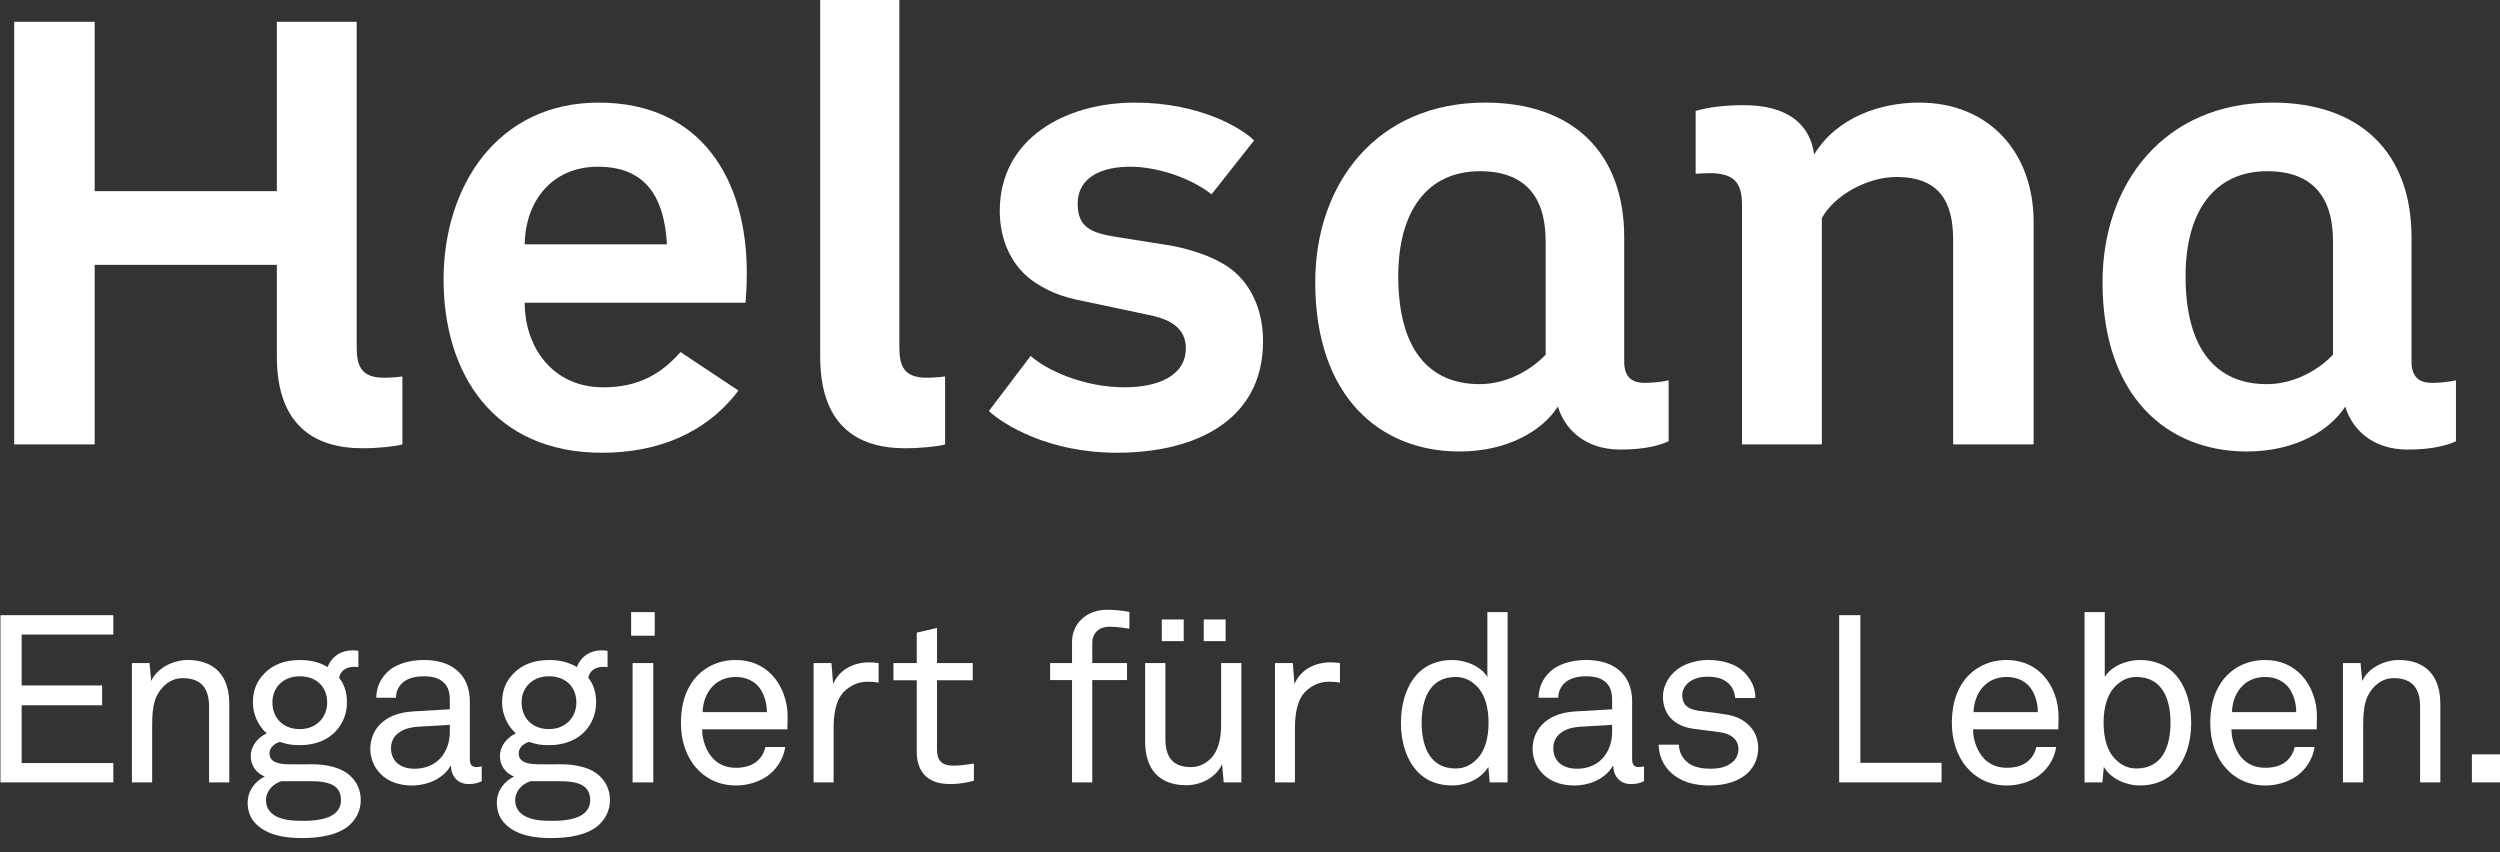
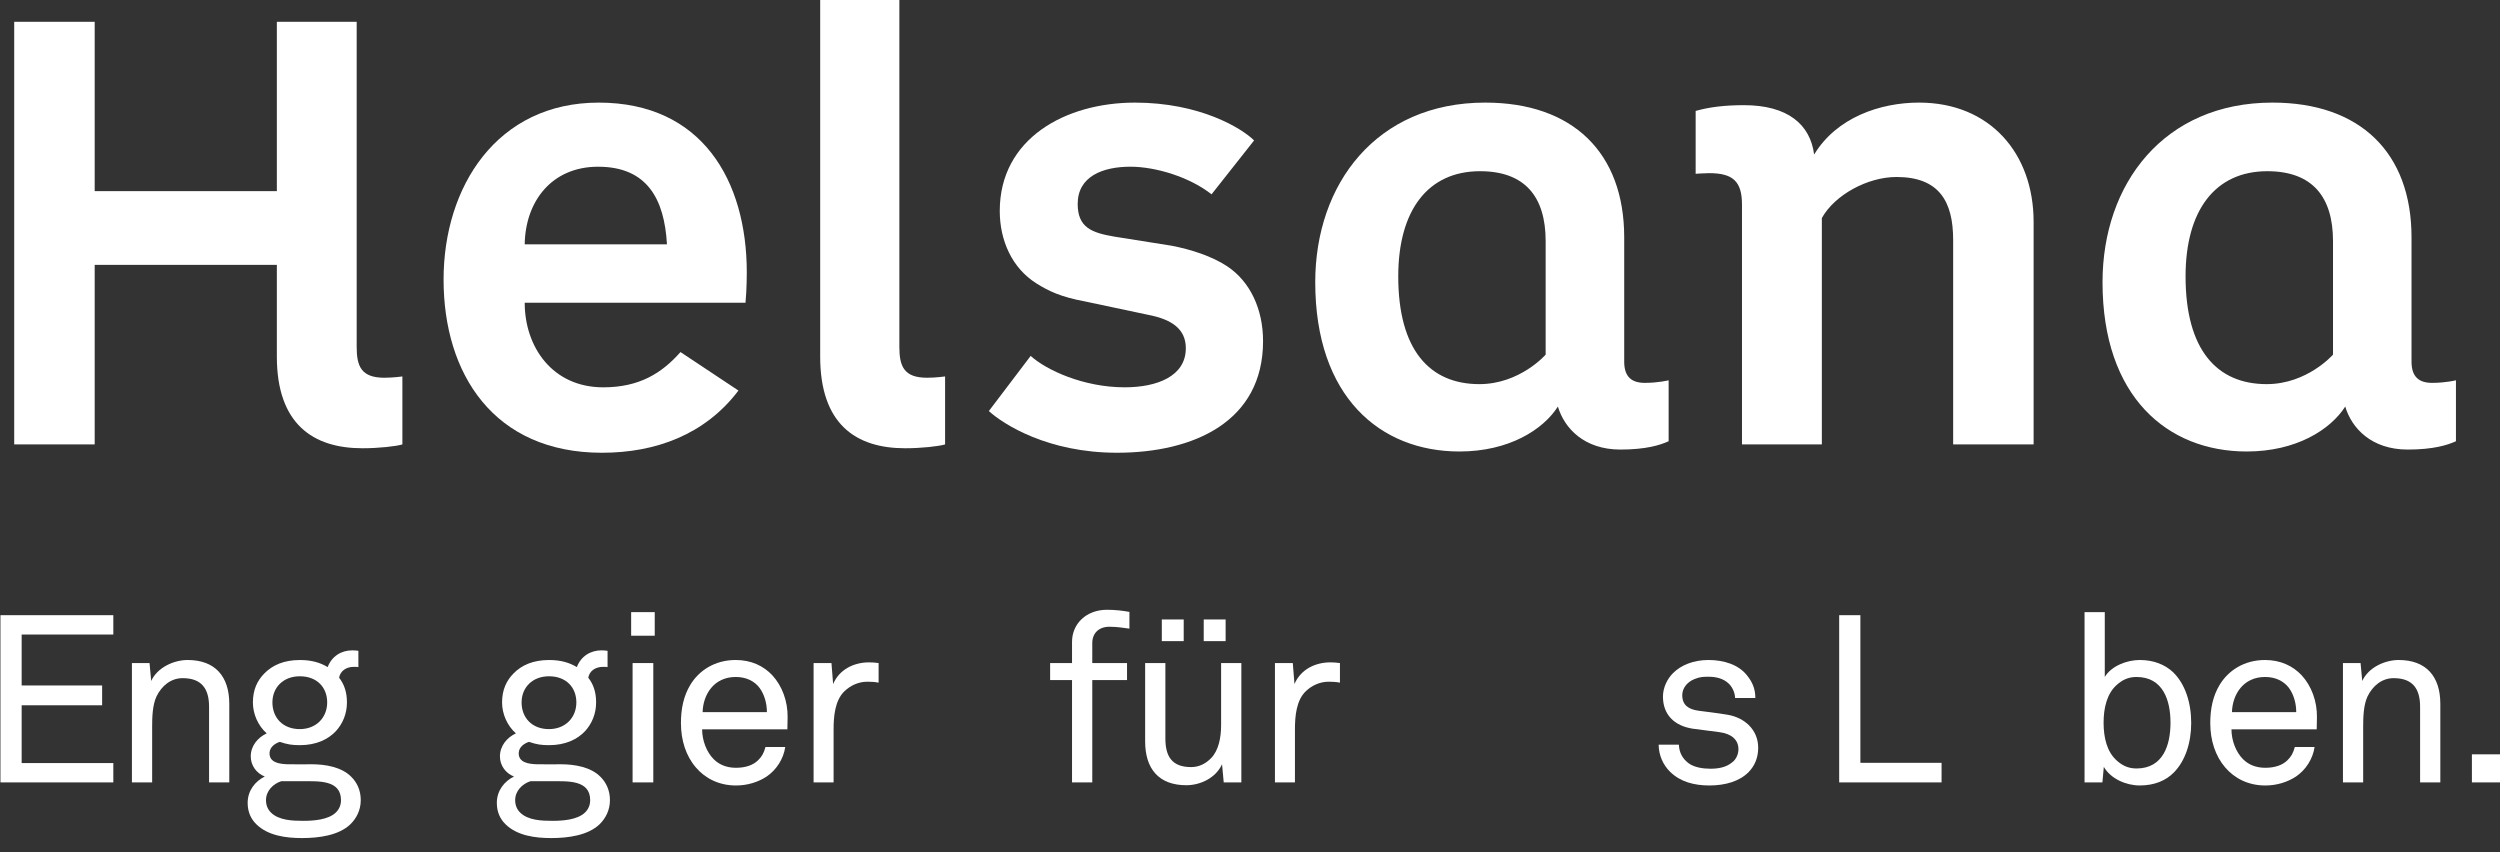
<svg xmlns="http://www.w3.org/2000/svg" id="Untitled-Page%201%20Copy" viewBox="0 0 176 60" style="background-color:#ffffff00" version="1.1" xml:space="preserve" x="0px" y="0px" width="176px" height="60px">
  <rect x="0" y="0" width="176" height="60" fill="#333333" stroke="none" />
  <g id="Layer%201">
    <g>
      <path d="M 19.49 25.103 C 19.49 29.841 22.028 31.557 25.517 31.557 C 26.651 31.557 27.874 31.424 28.328 31.287 L 28.328 26.501 C 28.328 26.501 27.693 26.593 27.058 26.593 C 25.427 26.593 25.11 25.78 25.11 24.425 L 25.11 1.535 L 19.49 1.535 L 19.49 13.454 L 6.666 13.454 L 6.666 1.535 L 1 1.535 L 1 31.287 L 6.666 31.287 L 6.666 18.645 L 19.49 18.645 L 19.49 25.103 L 19.49 25.103 Z" fill="#ffffff" />
      <path d="M 52.574 19.189 C 52.574 12.686 49.401 7.224 42.151 7.224 C 34.989 7.224 31.228 13.137 31.228 19.682 C 31.228 26.322 34.763 31.874 42.377 31.874 C 46.139 31.874 49.628 30.61 51.987 27.495 L 47.906 24.785 C 46.59 26.276 45.005 27.268 42.467 27.268 C 38.887 27.268 36.939 24.424 36.939 21.311 L 52.483 21.311 C 52.574 20.408 52.574 19.189 52.574 19.189 M 46.954 17.202 L 36.939 17.202 C 36.984 14.175 38.841 11.737 42.103 11.737 C 45.547 11.737 46.773 13.994 46.954 17.202 " fill="#ffffff" />
      <path d="M 57.741 25.103 C 57.741 29.841 60.232 31.557 63.721 31.557 C 64.855 31.557 66.078 31.424 66.534 31.287 L 66.534 26.501 C 66.534 26.501 65.898 26.593 65.262 26.593 C 63.632 26.593 63.315 25.78 63.315 24.425 L 63.315 0 L 57.741 0 L 57.741 25.103 L 57.741 25.103 Z" fill="#ffffff" />
      <path d="M 88.919 24.019 C 88.919 21.761 88.014 19.819 86.38 18.736 C 85.341 18.058 83.888 17.562 82.44 17.292 L 78.452 16.658 C 76.866 16.387 75.869 16.027 75.869 14.356 C 75.869 12.415 77.637 11.736 79.584 11.736 C 81.352 11.736 83.752 12.461 85.293 13.68 L 88.288 9.886 C 87.424 9.028 84.479 7.224 79.901 7.224 C 75.008 7.224 70.383 9.75 70.383 14.851 C 70.383 16.931 71.246 18.873 72.967 19.954 C 73.828 20.496 74.689 20.904 76.368 21.218 L 80.853 22.168 C 82.484 22.484 83.482 23.16 83.482 24.513 C 83.482 26.499 81.442 27.267 79.176 27.267 C 76.275 27.267 73.647 26.047 72.559 25.056 L 69.615 28.938 C 70.656 29.886 73.783 31.873 78.633 31.873 C 84.07 31.874 88.919 29.659 88.919 24.019 " fill="#ffffff" />
      <path d="M 108.814 24.966 C 108.814 24.966 107.004 27.043 104.147 27.043 C 100.657 27.043 98.437 24.649 98.437 19.458 C 98.437 14.807 100.522 12.053 104.194 12.053 C 107.366 12.053 108.814 13.86 108.814 16.975 L 108.814 24.966 L 108.814 24.966 ZM 117.471 26.773 C 117.471 26.773 116.747 26.954 115.796 26.954 C 114.887 26.954 114.344 26.546 114.344 25.463 L 114.344 16.704 C 114.344 10.745 110.718 7.223 104.557 7.223 C 96.895 7.223 92.593 12.956 92.593 19.867 C 92.593 27.945 97.169 31.785 102.744 31.785 C 106.232 31.785 108.635 30.249 109.676 28.622 C 110.131 30.157 111.535 31.649 114.073 31.649 C 115.884 31.649 116.884 31.332 117.472 31.063 L 117.472 26.773 L 117.471 26.773 Z" fill="#ffffff" />
      <path d="M 127.715 10.88 C 129.299 8.262 132.379 7.223 135.099 7.223 C 140.085 7.223 143.166 10.789 143.166 15.619 L 143.166 31.287 L 137.502 31.287 L 137.502 16.885 C 137.502 14.175 136.507 12.46 133.514 12.46 C 131.474 12.46 129.162 13.724 128.258 15.35 L 128.258 31.287 L 122.636 31.287 L 122.636 14.402 C 122.636 12.776 122.003 12.19 120.326 12.19 C 119.964 12.19 119.374 12.235 119.374 12.235 L 119.374 7.81 C 120.326 7.539 121.414 7.404 122.773 7.404 C 125.855 7.404 127.441 8.757 127.715 10.88 " fill="#ffffff" />
      <path d="M 164.243 24.966 C 164.243 24.966 162.431 27.043 159.573 27.043 C 156.085 27.043 153.864 24.649 153.864 19.458 C 153.864 14.807 155.948 12.053 159.619 12.053 C 162.791 12.053 164.244 13.86 164.244 16.975 L 164.244 24.966 L 164.243 24.966 ZM 172.898 26.773 C 172.898 26.773 172.175 26.954 171.221 26.954 C 170.315 26.954 169.771 26.546 169.771 25.463 L 169.771 16.704 C 169.771 10.745 166.147 7.223 159.983 7.223 C 152.323 7.223 148.018 12.956 148.018 19.867 C 148.018 27.945 152.596 31.785 158.169 31.785 C 161.66 31.785 164.062 30.249 165.105 28.622 C 165.56 30.157 166.963 31.649 169.499 31.649 C 171.312 31.649 172.308 31.332 172.899 31.063 L 172.899 26.773 L 172.898 26.773 Z" fill="#ffffff" />
    </g>
    <g>
      <path d="M 0.032 55.081 L 0.032 43.309 L 7.978 43.309 L 7.978 44.671 L 1.524 44.671 L 1.524 48.257 L 7.19 48.257 L 7.19 49.652 L 1.524 49.652 L 1.524 53.72 L 7.978 53.72 L 7.978 55.081 L 0.032 55.081 Z" fill="#ffffff" />
      <path d="M 14.718 55.081 L 14.718 49.751 C 14.718 48.49 14.198 47.742 12.857 47.742 C 12.035 47.742 11.382 48.274 11.013 49.038 C 10.729 49.652 10.711 50.532 10.711 51.179 L 10.711 55.081 L 9.287 55.081 L 9.287 46.68 L 10.527 46.68 L 10.645 47.942 C 11.08 46.979 12.253 46.464 13.209 46.464 C 15.136 46.464 16.142 47.61 16.142 49.552 L 16.142 55.081 L 14.718 55.081 L 14.718 55.081 Z" fill="#ffffff" />
      <path d="M 21.106 47.61 C 19.949 47.61 19.178 48.39 19.178 49.453 C 19.178 50.515 19.899 51.329 21.106 51.329 C 22.263 51.329 23.034 50.515 23.034 49.453 C 23.034 48.39 22.313 47.61 21.106 47.61 M 21.341 54.998 L 19.798 54.998 C 19.229 55.181 18.726 55.679 18.726 56.327 C 18.726 56.708 18.86 56.99 19.078 57.206 C 19.63 57.754 20.603 57.787 21.341 57.787 C 22.061 57.787 23.118 57.721 23.654 57.189 C 23.872 56.973 24.006 56.691 24.006 56.326 C 24.006 54.899 22.413 54.998 21.341 54.998 M 24.676 58.02 C 23.855 58.817 22.447 59 21.257 59 C 20.134 59 18.86 58.834 18.038 58.02 C 17.686 57.672 17.435 57.19 17.435 56.526 C 17.435 55.647 17.971 54.999 18.641 54.667 C 18.072 54.451 17.653 53.903 17.653 53.256 C 17.653 52.509 18.139 51.928 18.776 51.629 C 18.156 51.081 17.804 50.25 17.804 49.453 C 17.804 48.541 18.122 47.909 18.609 47.411 C 19.195 46.814 19.999 46.465 21.122 46.465 C 21.927 46.465 22.547 46.648 23.067 46.963 C 23.352 46.216 24.006 45.784 24.81 45.784 C 24.945 45.784 25.095 45.8 25.23 45.817 L 25.23 46.963 C 25.146 46.946 25.028 46.946 24.911 46.946 C 24.358 46.946 23.956 47.245 23.872 47.71 C 24.223 48.159 24.425 48.707 24.425 49.454 C 24.425 50.251 24.123 50.948 23.654 51.464 C 23.1 52.062 22.246 52.459 21.122 52.459 C 20.553 52.459 20.235 52.41 19.698 52.227 C 19.38 52.326 19.01 52.576 18.977 52.973 C 18.927 53.704 19.714 53.787 20.251 53.804 C 20.805 53.82 21.927 53.804 21.927 53.804 C 22.933 53.804 24.056 54.003 24.726 54.684 C 25.129 55.082 25.397 55.63 25.397 56.328 C 25.397 57.057 25.078 57.622 24.676 58.02 " fill="#ffffff" />
-       <path d="M 31.668 51.029 L 29.388 51.163 C 28.533 51.212 27.527 51.611 27.527 52.673 C 27.527 53.421 27.996 54.118 29.203 54.118 C 29.857 54.118 30.495 53.902 30.947 53.437 C 31.45 52.923 31.668 52.225 31.668 51.528 L 31.668 51.029 L 31.668 51.029 ZM 32.975 55.197 C 32.221 55.197 31.751 54.633 31.751 53.919 L 31.718 53.919 C 31.232 54.766 30.175 55.298 28.985 55.298 C 27.041 55.298 26.069 54.002 26.069 52.708 C 26.069 51.63 26.773 50.217 29.087 50.084 L 31.668 49.935 L 31.668 49.32 C 31.668 48.905 31.617 48.39 31.232 48.042 C 30.947 47.776 30.527 47.61 29.84 47.61 C 29.069 47.61 28.584 47.825 28.298 48.108 C 28.03 48.373 27.879 48.706 27.879 49.121 L 26.488 49.121 C 26.505 48.357 26.789 47.809 27.225 47.361 C 27.795 46.763 28.801 46.464 29.84 46.464 C 31.484 46.464 32.421 47.161 32.824 48.075 C 32.992 48.456 33.076 48.888 33.076 49.37 L 33.076 53.438 C 33.076 53.886 33.26 54.002 33.545 54.002 C 33.696 54.002 33.913 53.952 33.913 53.952 L 33.913 54.998 C 33.612 55.148 33.327 55.197 32.975 55.197 " fill="#ffffff" />
      <path d="M 38.648 47.61 C 37.491 47.61 36.72 48.39 36.72 49.453 C 36.72 50.515 37.441 51.329 38.648 51.329 C 39.805 51.329 40.576 50.515 40.576 49.453 C 40.576 48.39 39.855 47.61 38.648 47.61 M 38.883 54.998 L 37.341 54.998 C 36.772 55.181 36.268 55.679 36.268 56.327 C 36.268 56.708 36.402 56.99 36.62 57.206 C 37.173 57.754 38.146 57.787 38.883 57.787 C 39.604 57.787 40.66 57.721 41.197 57.189 C 41.414 56.973 41.548 56.691 41.548 56.326 C 41.548 54.899 39.956 54.998 38.883 54.998 M 42.219 58.02 C 41.397 58.817 39.989 59 38.8 59 C 37.677 59 36.402 58.834 35.581 58.02 C 35.229 57.672 34.977 57.19 34.977 56.526 C 34.977 55.647 35.513 54.999 36.184 54.667 C 35.615 54.451 35.196 53.903 35.196 53.256 C 35.196 52.509 35.681 51.928 36.319 51.629 C 35.699 51.081 35.346 50.25 35.346 49.453 C 35.346 48.541 35.665 47.909 36.151 47.411 C 36.738 46.814 37.542 46.465 38.665 46.465 C 39.469 46.465 40.09 46.648 40.609 46.963 C 40.895 46.216 41.548 45.784 42.353 45.784 C 42.487 45.784 42.637 45.8 42.772 45.817 L 42.772 46.963 C 42.688 46.946 42.571 46.946 42.453 46.946 C 41.9 46.946 41.498 47.245 41.414 47.71 C 41.766 48.159 41.967 48.707 41.967 49.454 C 41.967 50.251 41.666 50.948 41.197 51.464 C 40.643 52.062 39.789 52.459 38.665 52.459 C 38.095 52.459 37.777 52.41 37.241 52.227 C 36.922 52.326 36.553 52.576 36.52 52.973 C 36.469 53.704 37.257 53.787 37.793 53.804 C 38.347 53.82 39.469 53.804 39.469 53.804 C 40.475 53.804 41.598 54.003 42.269 54.684 C 42.671 55.082 42.94 55.63 42.94 56.328 C 42.94 57.057 42.621 57.622 42.219 58.02 " fill="#ffffff" />
-       <path d="M 44.534 46.68 L 45.992 46.68 L 45.992 55.081 L 44.534 55.081 L 44.534 46.68 L 44.534 46.68 ZM 44.433 43.094 L 46.093 43.094 L 46.093 44.754 L 44.433 44.754 L 44.433 43.094 L 44.433 43.094 Z" fill="#ffffff" />
+       <path d="M 44.534 46.68 L 45.992 46.68 L 45.992 55.081 L 44.534 55.081 L 44.534 46.68 L 44.534 46.68 ZM 44.433 43.094 L 46.093 43.094 L 46.093 44.754 L 44.433 44.754 L 44.433 43.094 Z" fill="#ffffff" />
      <path d="M 53.47 48.423 C 53.118 47.959 52.548 47.659 51.794 47.659 C 50.251 47.659 49.497 48.904 49.464 50.133 L 53.99 50.133 C 53.99 49.503 53.805 48.872 53.47 48.423 M 55.431 51.346 L 49.43 51.346 C 49.43 52.11 49.732 52.939 50.251 53.454 C 50.637 53.836 51.157 54.052 51.81 54.052 C 52.481 54.052 53.034 53.869 53.386 53.504 C 53.621 53.271 53.771 53.04 53.889 52.591 L 55.28 52.591 C 55.163 53.421 54.66 54.202 53.973 54.667 C 53.37 55.065 52.615 55.298 51.81 55.298 C 50.62 55.298 49.648 54.8 48.995 54.035 C 48.29 53.222 47.938 52.11 47.938 50.914 C 47.938 49.901 48.123 49.005 48.592 48.224 C 49.195 47.211 50.318 46.464 51.794 46.464 C 52.883 46.464 53.755 46.879 54.375 47.544 C 55.062 48.29 55.464 49.37 55.448 50.498 L 55.431 51.346 L 55.431 51.346 Z" fill="#ffffff" />
      <path d="M 61.066 47.992 C 60.396 47.992 59.842 48.29 59.457 48.656 C 58.77 49.303 58.685 50.465 58.685 51.346 L 58.685 55.081 L 57.277 55.081 L 57.277 46.68 L 58.535 46.68 L 58.652 48.158 C 59.088 47.128 60.11 46.63 61.183 46.63 C 61.401 46.63 61.636 46.646 61.854 46.68 L 61.854 48.059 C 61.602 48.008 61.317 47.992 61.066 47.992 " fill="#ffffff" />
-       <path d="M 66.87 55.197 C 65.043 55.197 64.54 54.052 64.54 52.923 L 64.54 47.892 L 62.898 47.892 L 62.898 46.679 L 64.54 46.679 L 64.54 44.538 L 65.965 44.206 L 65.965 46.679 L 68.48 46.679 L 68.48 47.892 L 65.965 47.892 L 65.965 52.757 C 65.965 53.57 66.318 53.902 67.105 53.902 C 67.708 53.902 68.563 53.753 68.563 53.753 L 68.563 54.965 C 68.178 55.065 67.658 55.197 66.87 55.197 " fill="#ffffff" />
      <path d="M 78.103 44.123 C 77.348 44.123 76.896 44.588 76.896 45.269 L 76.896 46.68 L 79.343 46.68 L 79.343 47.876 L 76.896 47.876 L 76.896 55.081 L 75.471 55.081 L 75.471 47.876 L 73.929 47.876 L 73.929 46.68 L 75.471 46.68 L 75.471 45.186 C 75.471 43.924 76.46 42.928 77.935 42.928 C 78.522 42.928 79.042 42.994 79.511 43.078 L 79.511 44.256 C 79.058 44.206 78.706 44.123 78.103 44.123 " fill="#ffffff" />
      <path d="M 84.742 43.608 L 86.284 43.608 L 86.284 45.136 L 84.742 45.136 L 84.742 43.608 L 84.742 43.608 ZM 81.791 43.608 L 83.333 43.608 L 83.333 45.136 L 81.791 45.136 L 81.791 43.608 L 81.791 43.608 ZM 86.15 55.081 L 86.032 53.803 C 85.596 54.766 84.507 55.28 83.518 55.28 C 81.59 55.28 80.618 54.135 80.618 52.193 L 80.618 46.68 L 82.043 46.68 L 82.043 51.994 C 82.043 53.257 82.512 54.003 83.853 54.003 C 84.424 54.003 84.893 53.754 85.261 53.373 C 85.798 52.825 85.966 51.911 85.966 51.048 L 85.966 46.681 L 87.391 46.681 L 87.391 55.083 L 86.15 55.083 L 86.15 55.081 Z" fill="#ffffff" />
      <path d="M 93.545 47.992 C 92.874 47.992 92.32 48.29 91.935 48.656 C 91.248 49.303 91.164 50.465 91.164 51.346 L 91.164 55.081 L 89.756 55.081 L 89.756 46.68 L 91.013 46.68 L 91.131 48.158 C 91.566 47.128 92.589 46.63 93.662 46.63 C 93.879 46.63 94.114 46.646 94.332 46.68 L 94.332 48.059 C 94.081 48.008 93.796 47.992 93.545 47.992 " fill="#ffffff" />
-       <path d="M 103.855 48.207 C 103.52 47.908 103.101 47.659 102.481 47.659 C 100.587 47.659 100.084 49.337 100.084 50.881 C 100.084 52.425 100.587 54.102 102.481 54.102 C 103.101 54.102 103.52 53.853 103.855 53.555 C 104.559 52.94 104.794 51.928 104.794 50.882 C 104.794 49.836 104.559 48.821 103.855 48.207 M 104.878 55.081 L 104.777 53.985 C 104.291 54.833 103.201 55.297 102.246 55.297 C 101.208 55.297 100.403 54.948 99.849 54.384 C 99.045 53.57 98.625 52.292 98.625 50.898 C 98.625 49.453 99.061 48.124 99.916 47.311 C 100.468 46.797 101.256 46.464 102.245 46.464 C 103.167 46.464 104.258 46.895 104.71 47.659 L 104.71 43.094 L 106.134 43.094 L 106.134 55.081 L 104.878 55.081 L 104.878 55.081 Z" fill="#ffffff" />
-       <path d="M 113.494 51.029 L 111.214 51.163 C 110.358 51.212 109.353 51.611 109.353 52.673 C 109.353 53.421 109.822 54.118 111.029 54.118 C 111.683 54.118 112.321 53.902 112.773 53.437 C 113.276 52.923 113.494 52.225 113.494 51.528 L 113.494 51.029 L 113.494 51.029 ZM 114.801 55.197 C 114.047 55.197 113.578 54.633 113.578 53.919 L 113.543 53.919 C 113.057 54.766 112.002 55.298 110.811 55.298 C 108.866 55.298 107.895 54.002 107.895 52.708 C 107.895 51.63 108.599 50.217 110.913 50.084 L 113.494 49.935 L 113.494 49.32 C 113.494 48.905 113.444 48.39 113.058 48.042 C 112.773 47.776 112.353 47.61 111.666 47.61 C 110.894 47.61 110.41 47.825 110.124 48.108 C 109.856 48.373 109.705 48.706 109.705 49.121 L 108.314 49.121 C 108.33 48.357 108.615 47.809 109.052 47.361 C 109.621 46.763 110.627 46.464 111.666 46.464 C 113.31 46.464 114.247 47.161 114.65 48.075 C 114.818 48.456 114.902 48.888 114.902 49.37 L 114.902 53.438 C 114.902 53.886 115.085 54.002 115.37 54.002 C 115.522 54.002 115.739 53.952 115.739 53.952 L 115.739 54.998 C 115.438 55.148 115.153 55.197 114.801 55.197 " fill="#ffffff" />
      <path d="M 123.107 54.351 C 122.452 55.014 121.447 55.297 120.34 55.297 C 119.284 55.297 118.312 55.048 117.592 54.351 C 117.071 53.853 116.77 53.138 116.77 52.424 L 118.194 52.424 C 118.212 53.006 118.479 53.438 118.883 53.736 C 119.267 54.019 119.872 54.118 120.408 54.118 C 120.995 54.118 121.531 54.019 121.966 53.653 C 122.202 53.472 122.386 53.122 122.386 52.74 C 122.386 52.11 121.934 51.661 121.062 51.546 L 119.151 51.297 C 117.877 51.096 117.072 50.316 117.072 49.038 C 117.072 48.39 117.392 47.776 117.776 47.394 C 118.33 46.83 119.218 46.464 120.274 46.464 C 121.397 46.464 122.403 46.813 122.973 47.527 C 123.341 47.976 123.576 48.457 123.576 49.137 L 122.152 49.137 C 122.135 48.705 121.916 48.307 121.665 48.091 C 121.313 47.776 120.843 47.643 120.274 47.643 C 119.938 47.643 119.687 47.643 119.285 47.809 C 118.749 48.025 118.43 48.473 118.43 48.938 C 118.43 49.636 118.866 49.935 119.57 50.035 C 120.039 50.102 120.71 50.167 121.615 50.317 C 122.822 50.516 123.777 51.38 123.777 52.641 C 123.777 53.371 123.509 53.936 123.107 54.351 " fill="#ffffff" />
      <path d="M 129.479 55.081 L 129.479 43.309 L 130.971 43.309 L 130.971 53.703 L 136.686 53.703 L 136.686 55.081 L 129.479 55.081 Z" fill="#ffffff" />
-       <path d="M 142.944 48.423 C 142.591 47.959 142.022 47.659 141.267 47.659 C 139.725 47.659 138.971 48.904 138.937 50.133 L 143.463 50.133 C 143.463 49.503 143.279 48.872 142.944 48.423 M 144.904 51.346 L 138.903 51.346 C 138.903 52.11 139.206 52.939 139.725 53.454 C 140.111 53.836 140.63 54.052 141.284 54.052 C 141.954 54.052 142.508 53.869 142.86 53.504 C 143.095 53.271 143.245 53.04 143.363 52.591 L 144.754 52.591 C 144.637 53.421 144.134 54.202 143.446 54.667 C 142.843 55.065 142.088 55.298 141.284 55.298 C 140.093 55.298 139.122 54.8 138.469 54.035 C 137.764 53.222 137.412 52.11 137.412 50.914 C 137.412 49.901 137.597 49.005 138.066 48.224 C 138.669 47.211 139.793 46.464 141.268 46.464 C 142.357 46.464 143.229 46.879 143.849 47.544 C 144.536 48.29 144.938 49.37 144.922 50.498 L 144.904 51.346 L 144.904 51.346 Z" fill="#ffffff" />
      <path d="M 150.406 47.659 C 149.786 47.659 149.367 47.908 149.031 48.207 C 148.328 48.821 148.093 49.834 148.093 50.881 C 148.093 51.927 148.328 52.939 149.031 53.553 C 149.367 53.852 149.786 54.101 150.406 54.101 C 152.3 54.101 152.803 52.424 152.803 50.88 C 152.803 49.337 152.3 47.659 150.406 47.659 M 153.038 54.384 C 152.484 54.949 151.679 55.297 150.64 55.297 C 149.685 55.297 148.595 54.832 148.109 53.985 L 148.009 55.081 L 146.752 55.081 L 146.752 43.094 L 148.176 43.094 L 148.176 47.659 C 148.629 46.895 149.718 46.464 150.641 46.464 C 151.63 46.464 152.418 46.796 152.971 47.311 C 153.826 48.125 154.261 49.453 154.261 50.897 C 154.261 52.292 153.842 53.57 153.038 54.384 " fill="#ffffff" />
      <path d="M 161.136 48.423 C 160.783 47.959 160.214 47.659 159.46 47.659 C 157.917 47.659 157.163 48.904 157.13 50.133 L 161.655 50.133 C 161.655 49.503 161.471 48.872 161.136 48.423 M 163.096 51.346 L 157.095 51.346 C 157.095 52.11 157.397 52.939 157.916 53.454 C 158.302 53.836 158.822 54.052 159.476 54.052 C 160.147 54.052 160.7 53.869 161.052 53.504 C 161.286 53.271 161.436 53.04 161.555 52.591 L 162.946 52.591 C 162.828 53.421 162.326 54.202 161.639 54.667 C 161.035 55.065 160.28 55.298 159.476 55.298 C 158.286 55.298 157.314 54.8 156.66 54.035 C 155.956 53.222 155.603 52.11 155.603 50.914 C 155.603 49.901 155.788 49.005 156.257 48.224 C 156.861 47.211 157.984 46.464 159.459 46.464 C 160.548 46.464 161.42 46.879 162.04 47.544 C 162.727 48.29 163.129 49.37 163.113 50.498 L 163.096 51.346 L 163.096 51.346 Z" fill="#ffffff" />
      <path d="M 170.375 55.081 L 170.375 49.751 C 170.375 48.49 169.854 47.742 168.513 47.742 C 167.692 47.742 167.038 48.274 166.67 49.038 C 166.385 49.652 166.367 50.532 166.367 51.179 L 166.367 55.081 L 164.944 55.081 L 164.944 46.68 L 166.184 46.68 L 166.302 47.942 C 166.737 46.979 167.91 46.464 168.866 46.464 C 170.793 46.464 171.799 47.61 171.799 49.552 L 171.799 55.081 L 170.375 55.081 L 170.375 55.081 Z" fill="#ffffff" />
      <rect x="174.022" y="53.105" width="1.978" height="1.976" fill="#ffffff" />
    </g>
  </g>
</svg>